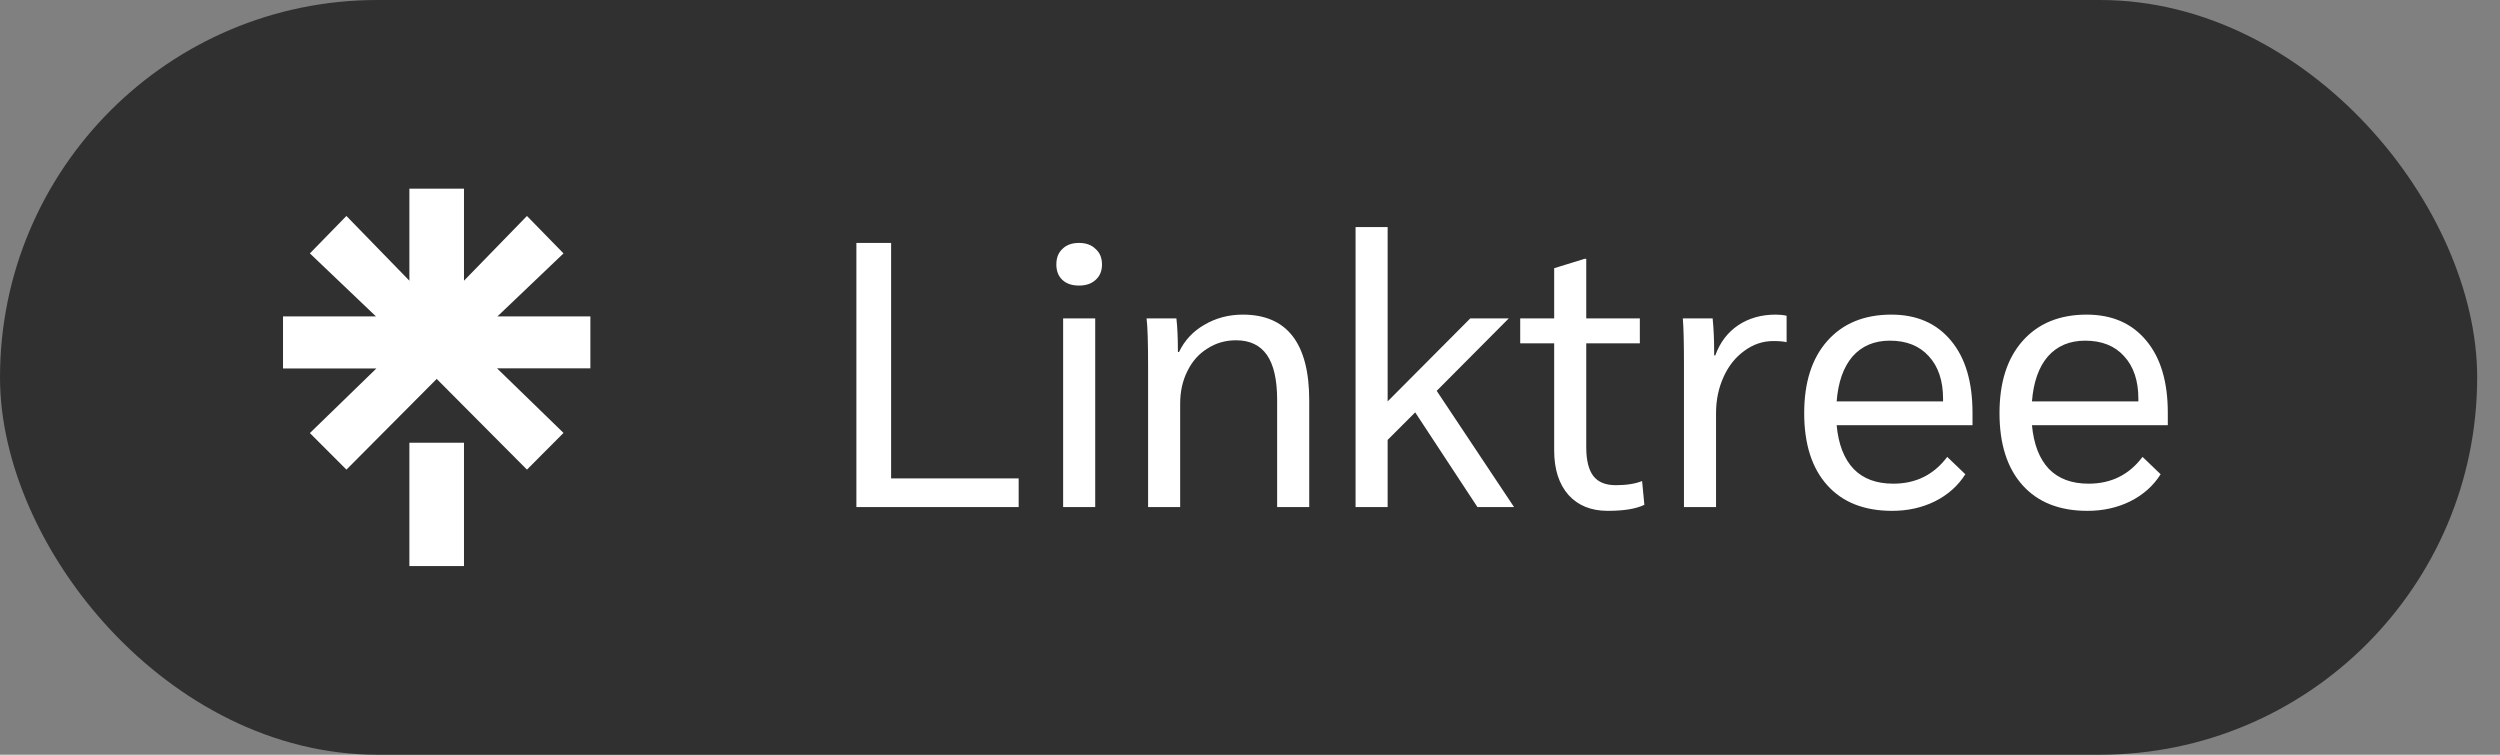
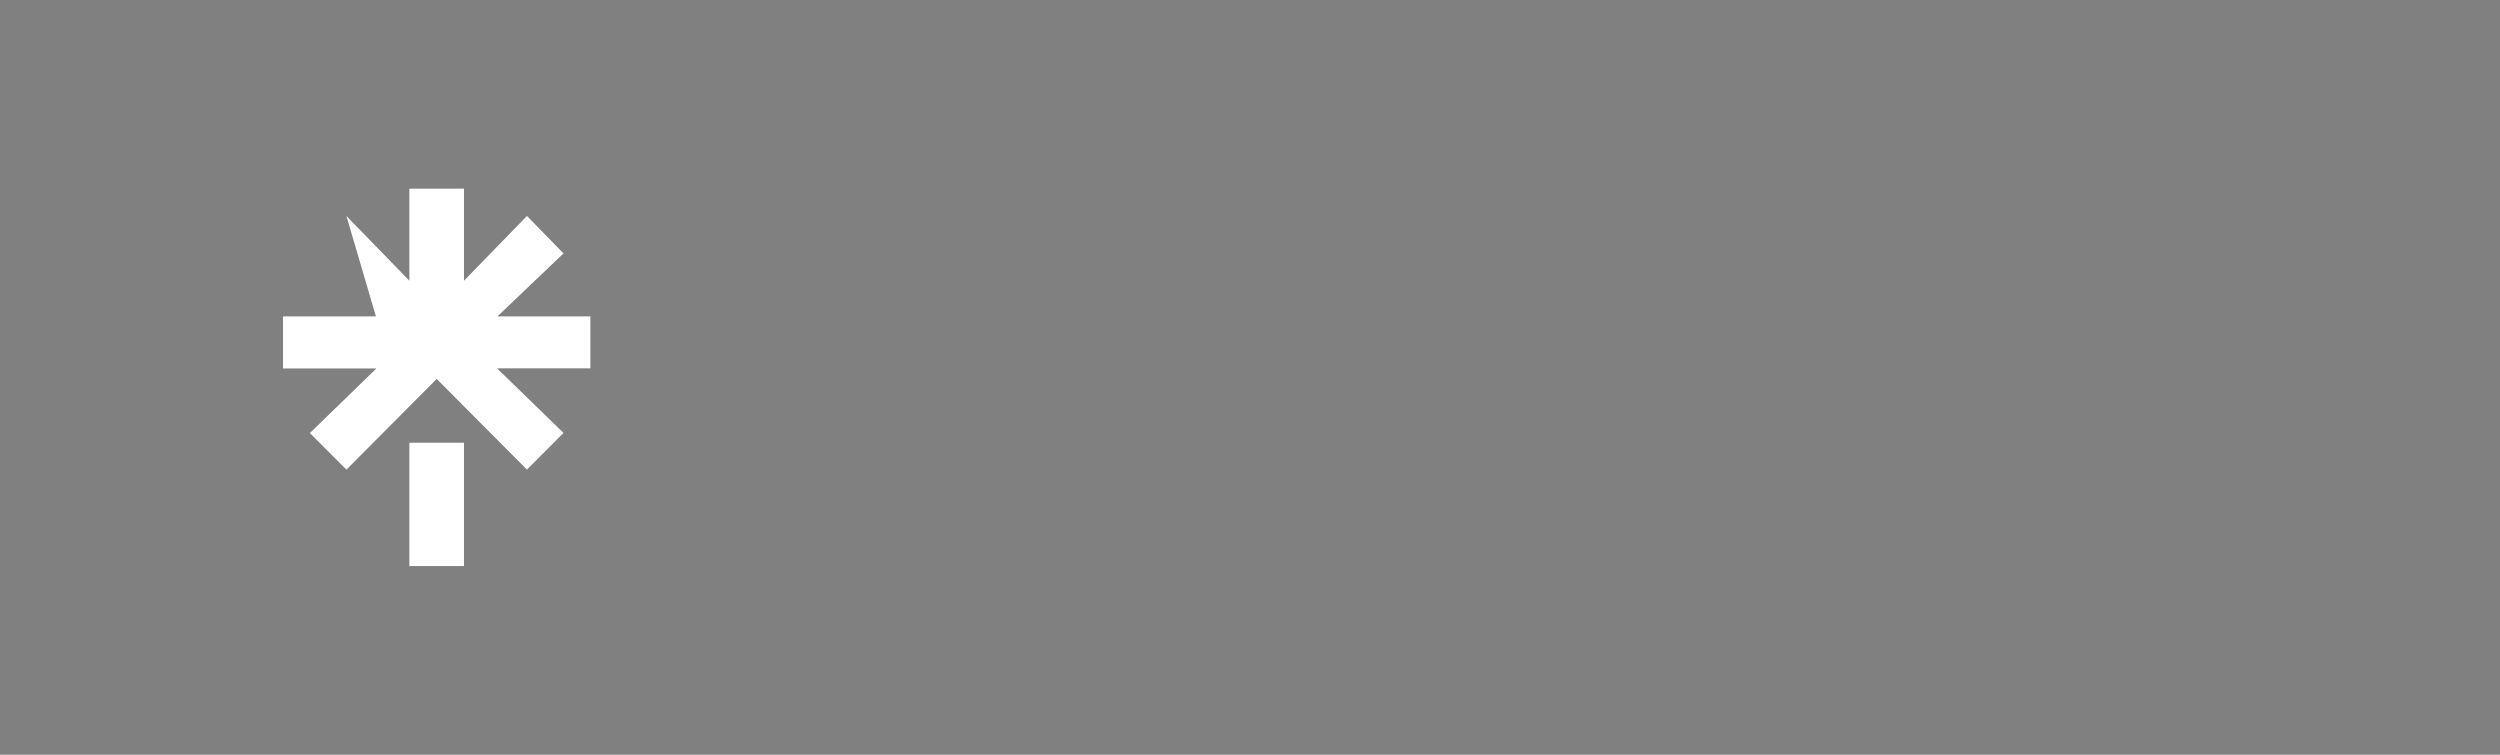
<svg xmlns="http://www.w3.org/2000/svg" width="106" height="32" viewBox="0 0 106 32" fill="none">
  <rect x="0" y="0" width="106" height="32" fill="#808080" stroke="none" />
-   <rect x="0.5" y="0.5" width="104.032" height="31" rx="15.5" fill="#303030" />
-   <rect x="0.5" y="0.5" width="104.032" height="31" rx="15.5" stroke="#303030" />
-   <path d="M19.673 11.902L22.343 9.157L23.893 10.744L21.093 13.414H25.032V15.617H21.074L23.893 18.356L22.343 19.912L18.516 16.066L14.689 19.912L13.139 18.362L15.958 15.623H12V13.414H15.939L13.139 10.744L14.688 9.157L17.358 11.902V8H19.673V11.902ZM17.358 18.772H19.673V24H17.358V18.772Z" fill="white" />
-   <path d="M36.311 10.3H37.783V20.284H43.191V21.5H36.311V10.3ZM45.749 12.108C45.45 12.108 45.215 12.028 45.045 11.868C44.874 11.708 44.789 11.489 44.789 11.212C44.789 10.935 44.874 10.716 45.045 10.556C45.215 10.385 45.45 10.3 45.749 10.3C46.047 10.3 46.282 10.385 46.453 10.556C46.634 10.716 46.725 10.935 46.725 11.212C46.725 11.489 46.634 11.708 46.453 11.868C46.282 12.028 46.047 12.108 45.749 12.108ZM45.077 13.5H46.437V21.5H45.077V13.5ZM48.679 15.516C48.679 14.503 48.657 13.831 48.615 13.5H49.879C49.921 13.852 49.943 14.327 49.943 14.924H49.991C50.225 14.433 50.583 14.049 51.063 13.772C51.553 13.484 52.097 13.34 52.695 13.34C53.633 13.34 54.337 13.644 54.807 14.252C55.276 14.86 55.511 15.767 55.511 16.972V21.5H54.151V16.956C54.151 16.103 54.007 15.468 53.719 15.052C53.431 14.636 52.993 14.428 52.407 14.428C51.959 14.428 51.553 14.545 51.191 14.78C50.828 15.004 50.545 15.324 50.343 15.74C50.14 16.145 50.039 16.604 50.039 17.116V21.5H48.679V15.516ZM62.644 21.5L60.004 17.484L58.836 18.652V21.5H57.476V9.628H58.836V17.02L62.34 13.5H63.972L60.916 16.572L64.196 21.5H62.644ZM68.169 21.66C67.465 21.66 66.91 21.436 66.505 20.988C66.1 20.529 65.897 19.9 65.897 19.1V14.556H64.457V13.5H65.897V11.372L67.193 10.972H67.257V13.5H69.529V14.556H67.257V18.972C67.257 19.516 67.358 19.921 67.561 20.188C67.763 20.444 68.078 20.572 68.505 20.572C68.963 20.572 69.337 20.513 69.625 20.396L69.721 21.404C69.369 21.575 68.852 21.66 68.169 21.66ZM71.4 15.452C71.4 14.545 71.384 13.895 71.352 13.5H72.616C72.659 13.927 72.68 14.396 72.68 14.908V15.068H72.728C72.931 14.513 73.256 14.087 73.704 13.788C74.152 13.489 74.68 13.34 75.288 13.34C75.459 13.34 75.614 13.356 75.752 13.388V14.508C75.614 14.476 75.427 14.46 75.192 14.46C74.744 14.46 74.334 14.599 73.96 14.876C73.587 15.143 73.293 15.511 73.08 15.98C72.867 16.449 72.76 16.961 72.76 17.516V21.5H71.4V15.452ZM83.634 18.028H77.874C77.948 18.839 78.189 19.457 78.594 19.884C78.999 20.3 79.559 20.508 80.274 20.508C81.234 20.508 81.996 20.129 82.562 19.372L83.33 20.108C83.02 20.599 82.588 20.983 82.034 21.26C81.49 21.527 80.887 21.66 80.226 21.66C79.042 21.66 78.124 21.297 77.474 20.572C76.823 19.847 76.498 18.828 76.498 17.516C76.498 16.215 76.823 15.196 77.474 14.46C78.135 13.713 79.042 13.34 80.194 13.34C81.271 13.34 82.114 13.708 82.722 14.444C83.33 15.169 83.634 16.188 83.634 17.5V18.028ZM82.386 16.908C82.386 16.14 82.183 15.537 81.778 15.1C81.383 14.663 80.834 14.444 80.13 14.444C79.469 14.444 78.941 14.668 78.546 15.116C78.162 15.564 77.938 16.199 77.874 17.02H82.386V16.908ZM91.915 18.028H86.155C86.23 18.839 86.47 19.457 86.875 19.884C87.281 20.3 87.841 20.508 88.555 20.508C89.515 20.508 90.278 20.129 90.843 19.372L91.611 20.108C91.302 20.599 90.87 20.983 90.315 21.26C89.771 21.527 89.168 21.66 88.507 21.66C87.323 21.66 86.406 21.297 85.755 20.572C85.105 19.847 84.779 18.828 84.779 17.516C84.779 16.215 85.105 15.196 85.755 14.46C86.416 13.713 87.323 13.34 88.475 13.34C89.552 13.34 90.395 13.708 91.003 14.444C91.611 15.169 91.915 16.188 91.915 17.5V18.028ZM90.667 16.908C90.667 16.14 90.465 15.537 90.059 15.1C89.665 14.663 89.115 14.444 88.411 14.444C87.75 14.444 87.222 14.668 86.827 15.116C86.443 15.564 86.219 16.199 86.155 17.02H90.667V16.908Z" fill="white" />
+   <path d="M19.673 11.902L22.343 9.157L23.893 10.744L21.093 13.414H25.032V15.617H21.074L23.893 18.356L22.343 19.912L18.516 16.066L14.689 19.912L13.139 18.362L15.958 15.623H12V13.414H15.939L14.688 9.157L17.358 11.902V8H19.673V11.902ZM17.358 18.772H19.673V24H17.358V18.772Z" fill="white" />
</svg>